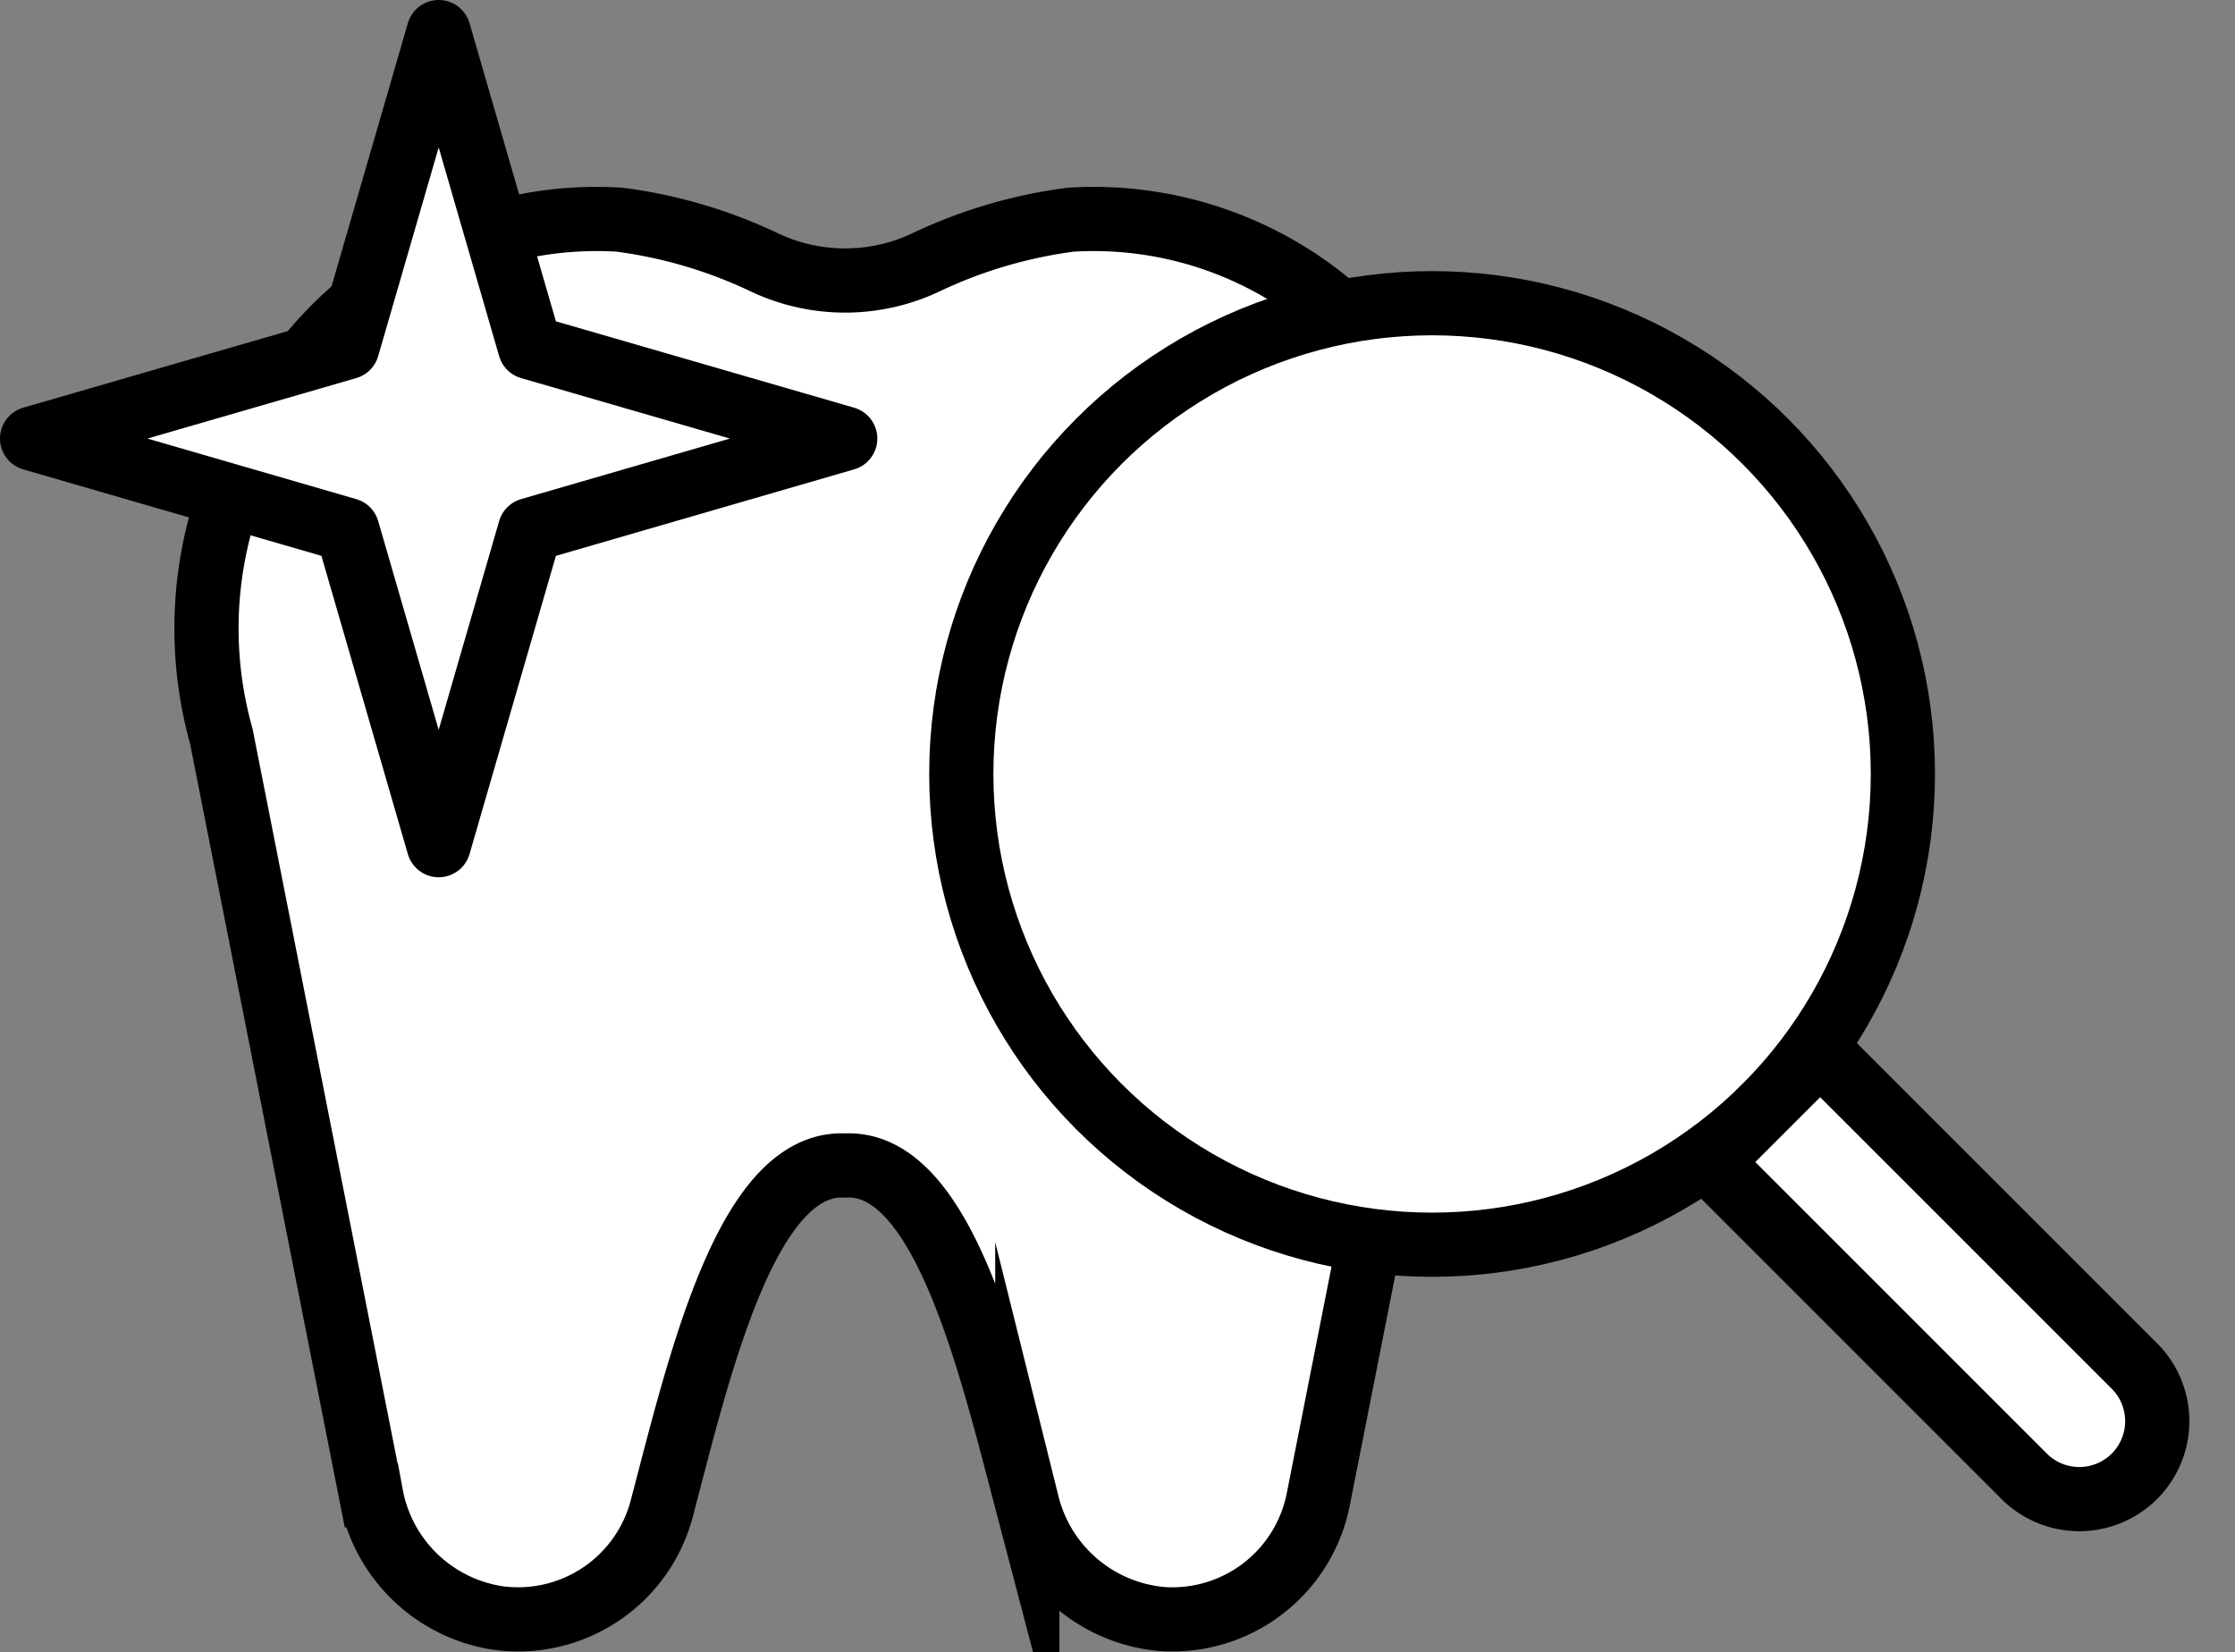
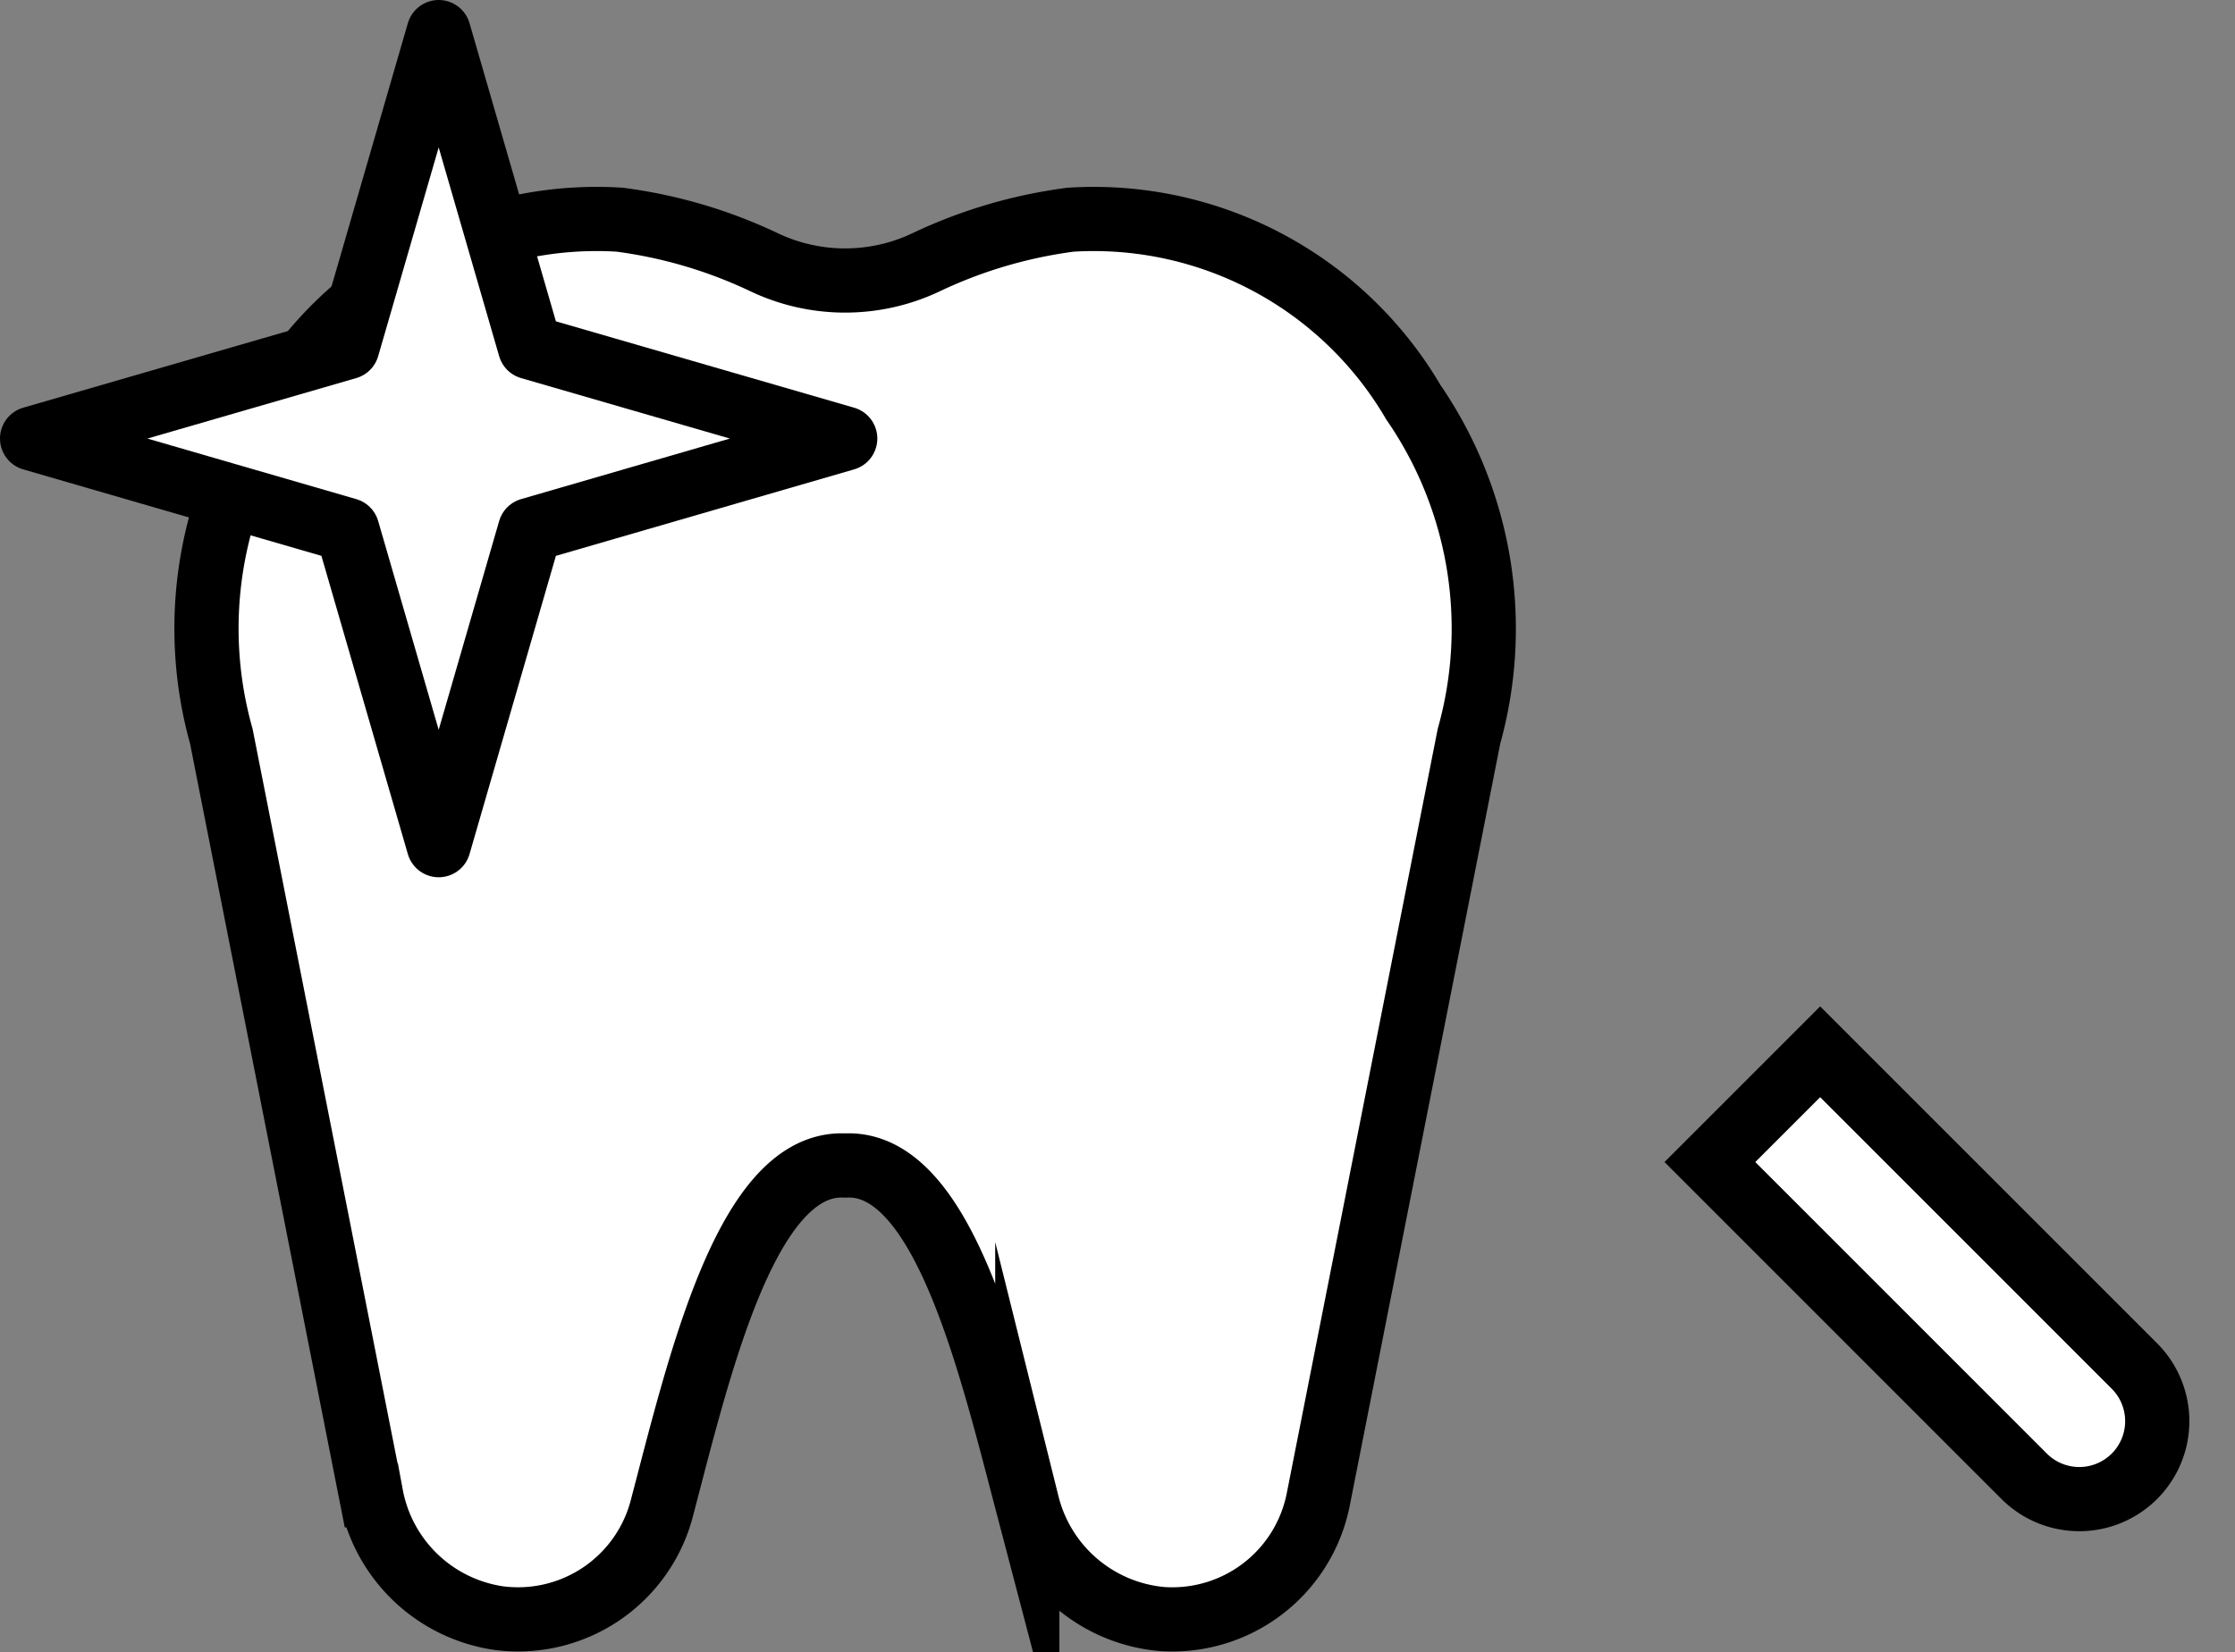
<svg xmlns="http://www.w3.org/2000/svg" width="34.812" height="25.739" viewBox="0 0 34.812 25.739">
  <rect x="0" y="0" width="34.812" height="25.739" fill="#808080" stroke="none" />
  <g id="그룹_23069" data-name="그룹 23069" transform="translate(-2236.169 -2593.397)">
    <path id="패스_2774" data-name="패스 2774" d="M2257.051,2634.192c1.517-.078,2.251,3.039,2.837,5.271a2.377,2.377,0,0,0,2.091,1.793,2.317,2.317,0,0,0,2.441-1.862l2.348-11.89a6.216,6.216,0,0,0-.866-5.2,5.771,5.771,0,0,0-5.338-2.845,7.5,7.5,0,0,0-2.26.667,2.941,2.941,0,0,1-2.507,0,7.492,7.492,0,0,0-2.259-.667,5.772,5.772,0,0,0-5.339,2.845,6.21,6.21,0,0,0-.865,5.2l2.334,11.825a2.369,2.369,0,0,0,1.986,1.913,2.315,2.315,0,0,0,2.539-1.7C2254.783,2637.3,2255.516,2634.114,2257.051,2634.192Z" transform="translate(-7.718 -22.64)" fill="#fff" stroke="#000" stroke-miterlimit="10" stroke-width="1" />
    <g id="그룹_5993" data-name="그룹 5993" transform="translate(2251.142 2598.12)">
-       <circle id="타원_335" data-name="타원 335" cx="7.333" cy="7.333" r="7.333" transform="translate(0)" fill="#fff" stroke="#000" stroke-miterlimit="10" stroke-width="1" />
      <path id="사각형_2518" data-name="사각형 2518" d="M0,0H2.429a0,0,0,0,1,0,0V6.922A1.215,1.215,0,0,1,1.215,8.137h0A1.215,1.215,0,0,1,0,6.922V0A0,0,0,0,1,0,0Z" transform="translate(11.66 13.378) rotate(-45)" fill="#fff" stroke="#000" stroke-miterlimit="10" stroke-width="1" />
    </g>
    <path id="패스_2775" data-name="패스 2775" d="M2245.423,2594.927l-1.422-4.909-1.423,4.909-4.91,1.422,4.91,1.424,1.423,4.91,1.422-4.91,4.91-1.424Z" transform="translate(-0.999 3.879)" fill="#fff" stroke="#000" stroke-linecap="round" stroke-linejoin="round" stroke-width="1" />
  </g>
</svg>